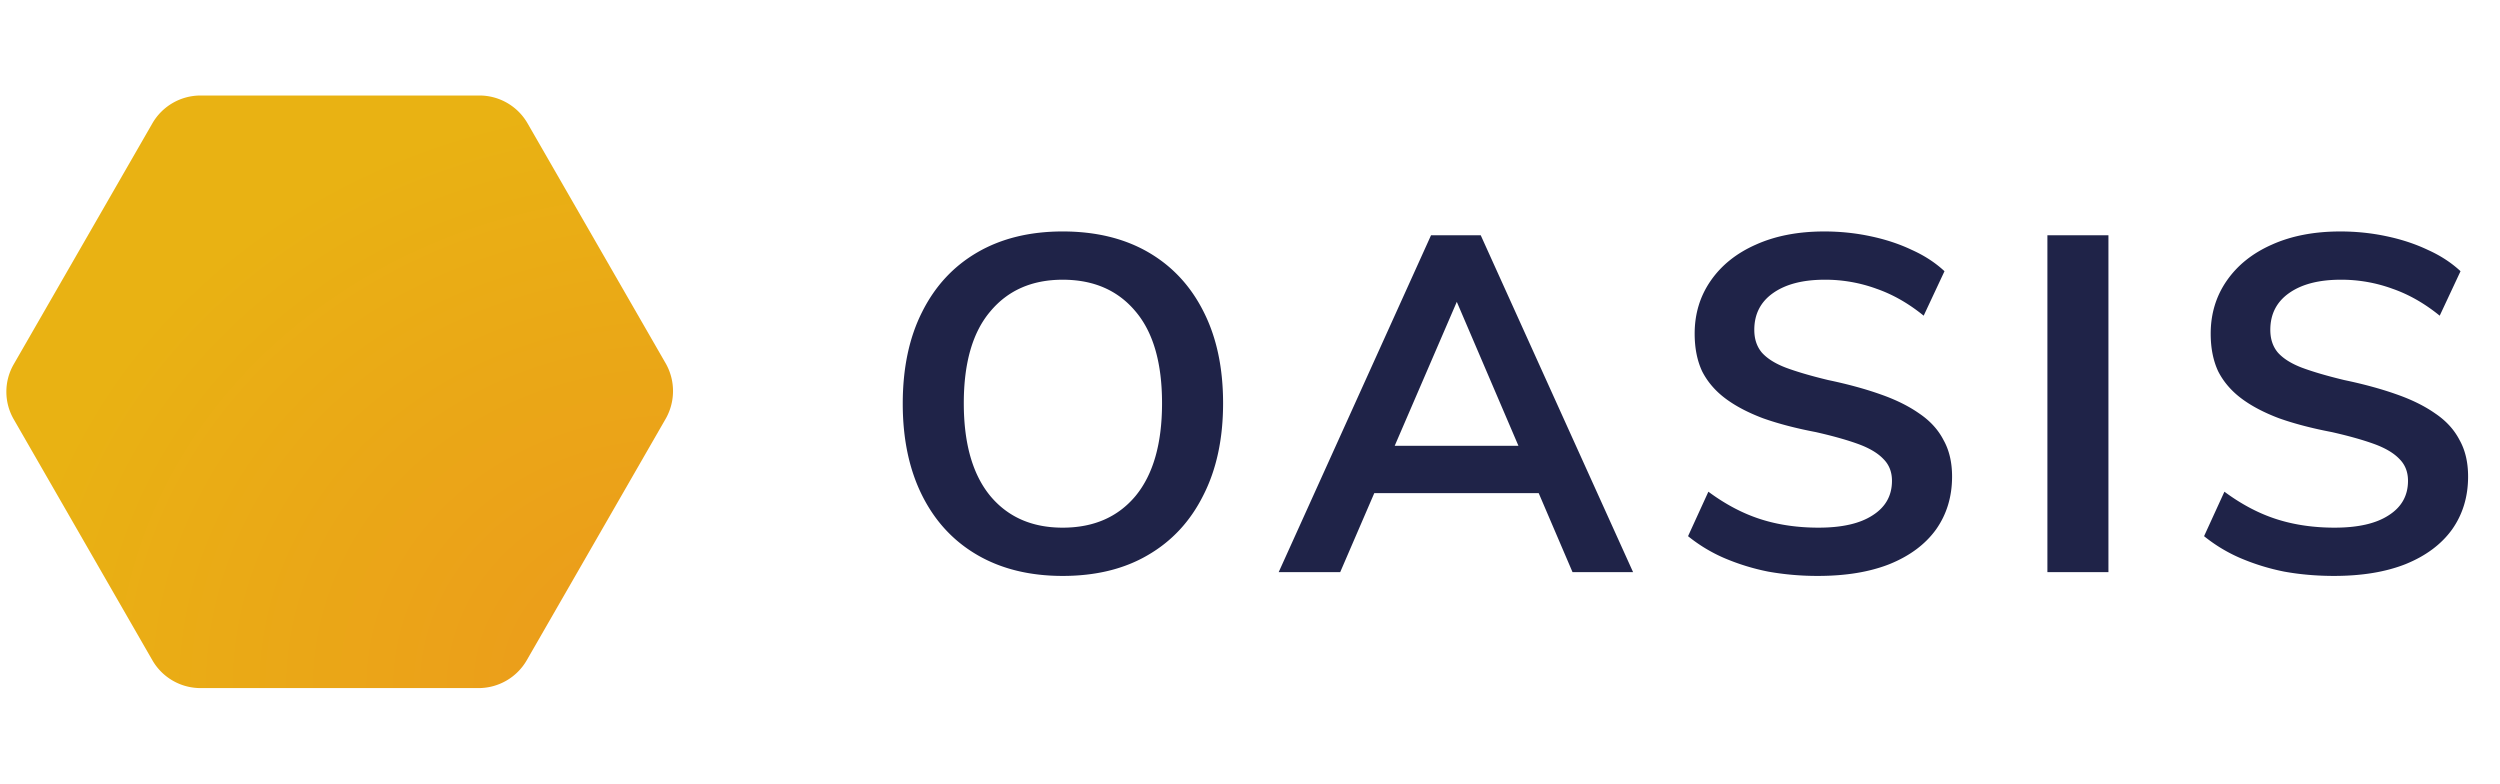
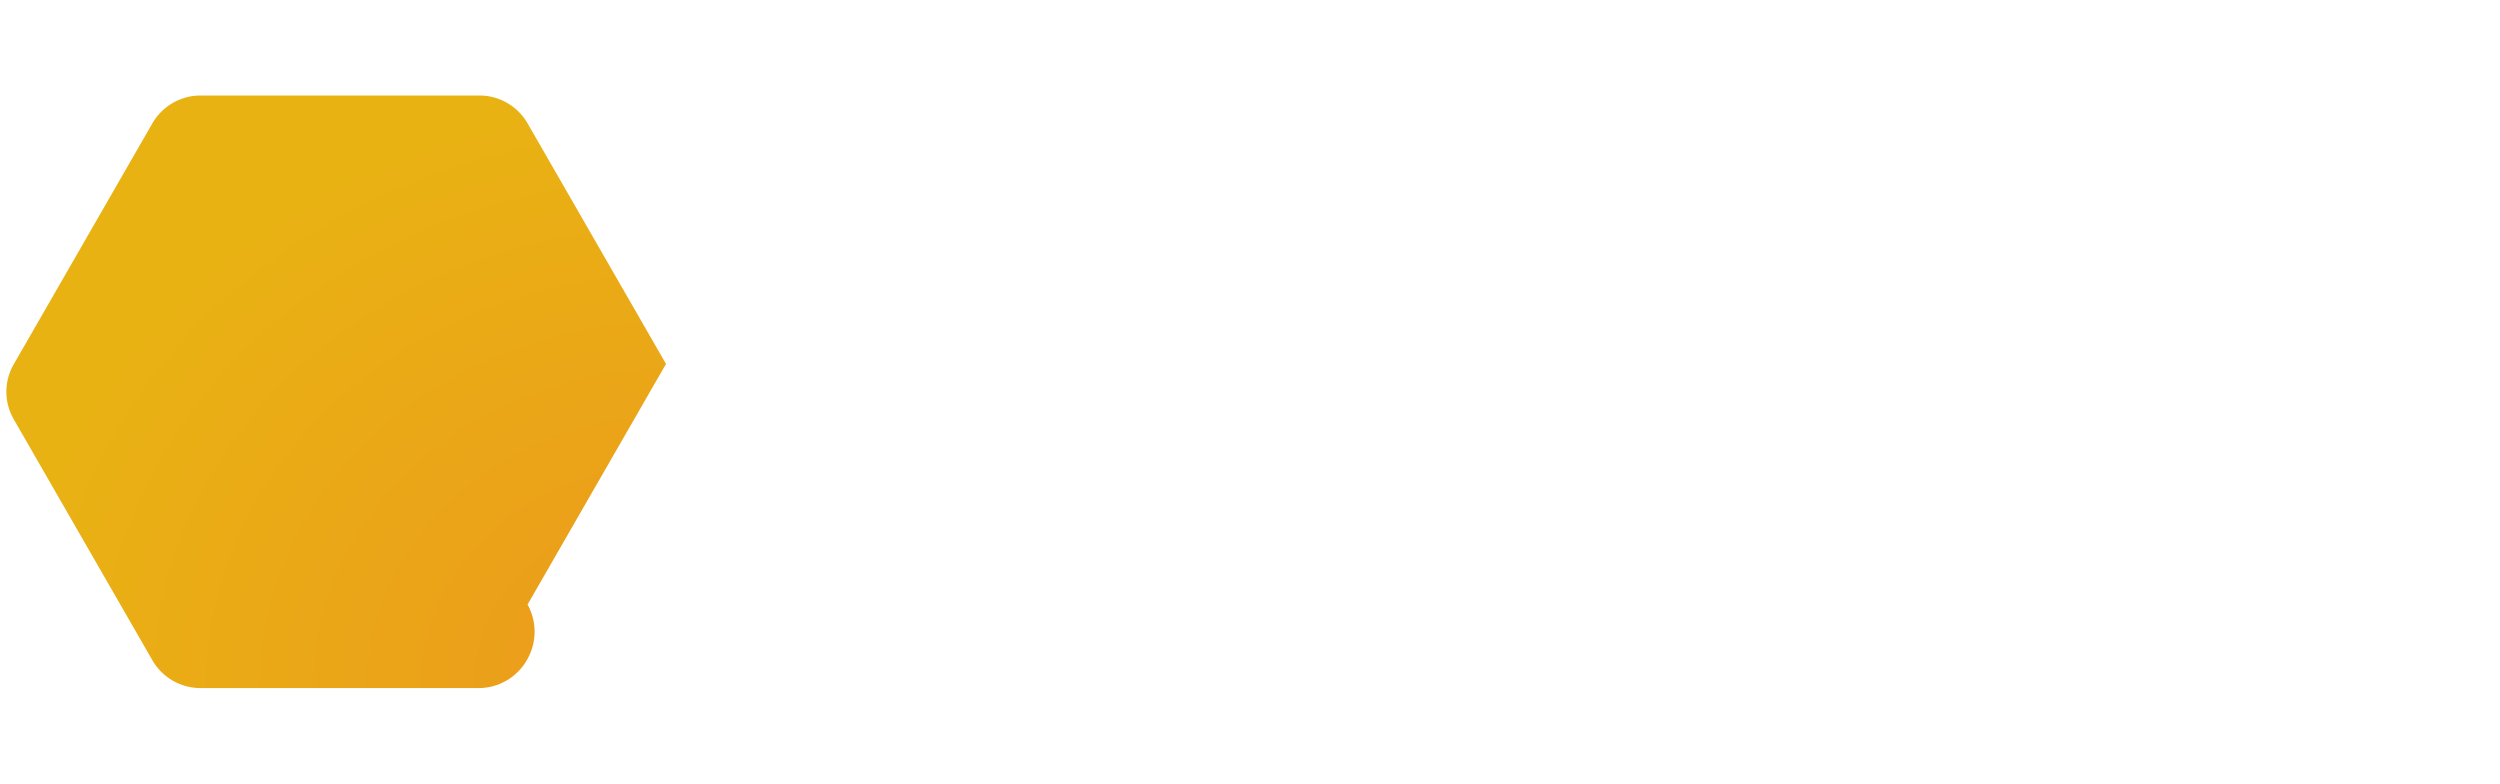
<svg xmlns="http://www.w3.org/2000/svg" width="201" height="63" viewBox="0 0 201 63" fill="none">
-   <path d="M53.547 29.26 42.416 9.918a4.466 4.466 0 0 0-3.928-2.239H16.114a4.473 4.473 0 0 0-3.864 2.24L1.12 29.26a4.426 4.426 0 0 0 0 4.478l11.13 19.344a4.466 4.466 0 0 0 3.864 2.24h22.374a4.472 4.472 0 0 0 3.864-2.24l11.13-19.344a4.505 4.505 0 0 0 .065-4.478Z" fill="url(#a)" />
-   <path d="M85.44 46.304c-2.638 0-4.92-.558-6.848-1.674-1.927-1.116-3.411-2.713-4.451-4.793-1.04-2.08-1.56-4.54-1.56-7.38 0-2.866.52-5.326 1.56-7.38 1.04-2.08 2.523-3.678 4.451-4.794 1.928-1.116 4.21-1.674 6.848-1.674 2.663 0 4.958.558 6.886 1.674 1.927 1.116 3.41 2.714 4.45 4.793 1.04 2.055 1.56 4.502 1.56 7.343 0 2.866-.532 5.338-1.597 7.418-1.04 2.08-2.524 3.677-4.451 4.793-1.903 1.116-4.185 1.674-6.848 1.674Zm0-3.88c2.485 0 4.438-.85 5.858-2.549 1.42-1.725 2.13-4.21 2.13-7.456 0-3.247-.71-5.707-2.13-7.38-1.42-1.7-3.373-2.55-5.858-2.55-2.46 0-4.4.85-5.82 2.55-1.421 1.673-2.131 4.133-2.131 7.38 0 3.246.71 5.731 2.13 7.456 1.42 1.7 3.36 2.549 5.82 2.549ZM107.752 46h-4.946l12.25-27.087h3.994L131.3 46h-4.869l-9.968-23.282h1.332L107.752 46Zm.456-6.353 1.864-3.804h13.81l1.788 3.804h-17.462Zm37.972 6.657a22.53 22.53 0 0 1-3.994-.342 17.804 17.804 0 0 1-3.576-1.103 12.526 12.526 0 0 1-2.891-1.75l1.635-3.576c1.37 1.014 2.765 1.75 4.185 2.206 1.42.457 2.98.685 4.679.685 1.877 0 3.323-.33 4.337-.99 1.04-.659 1.56-1.584 1.56-2.776 0-.71-.228-1.294-.685-1.75-.456-.482-1.141-.888-2.054-1.218-.913-.33-2.042-.646-3.386-.95-1.598-.305-3.005-.673-4.223-1.104-1.217-.457-2.231-.99-3.043-1.598-.812-.608-1.433-1.331-1.864-2.168-.406-.863-.609-1.877-.609-3.044 0-1.598.431-3.018 1.294-4.26.862-1.243 2.067-2.207 3.614-2.892 1.572-.71 3.411-1.065 5.516-1.065 1.268 0 2.498.127 3.69.38 1.218.254 2.333.622 3.348 1.104 1.014.456 1.889 1.027 2.625 1.712l-1.674 3.576c-1.217-.99-2.485-1.712-3.804-2.169a11.988 11.988 0 0 0-4.147-.723c-1.75 0-3.132.355-4.147 1.066-1.014.71-1.521 1.699-1.521 2.967 0 .736.203 1.344.608 1.826.431.482 1.078.888 1.94 1.217.888.33 2.017.66 3.386.99 1.573.33 2.968.71 4.185 1.14 1.243.432 2.295.952 3.158 1.56.862.584 1.509 1.294 1.94 2.131.456.812.685 1.788.685 2.93 0 1.622-.432 3.043-1.294 4.26-.862 1.192-2.105 2.118-3.728 2.777-1.598.634-3.513.951-5.745.951ZM164.611 46V18.913h4.907V46h-4.907Zm23.058.304c-1.395 0-2.726-.114-3.994-.342a17.804 17.804 0 0 1-3.576-1.103 12.533 12.533 0 0 1-2.892-1.75l1.636-3.576c1.37 1.014 2.765 1.75 4.185 2.206 1.42.457 2.98.685 4.679.685 1.877 0 3.323-.33 4.337-.99 1.04-.659 1.56-1.584 1.56-2.776 0-.71-.228-1.294-.685-1.75-.456-.482-1.141-.888-2.054-1.218-.913-.33-2.042-.646-3.386-.95-1.598-.305-3.005-.673-4.223-1.104-1.217-.457-2.232-.99-3.043-1.598-.812-.608-1.433-1.331-1.864-2.168-.406-.863-.609-1.877-.609-3.044 0-1.598.431-3.018 1.293-4.26.863-1.243 2.067-2.207 3.614-2.892 1.573-.71 3.412-1.065 5.517-1.065 1.268 0 2.498.127 3.69.38 1.217.254 2.333.622 3.348 1.104 1.014.456 1.889 1.027 2.625 1.712l-1.674 3.576c-1.218-.99-2.486-1.712-3.805-2.169a11.982 11.982 0 0 0-4.146-.723c-1.75 0-3.132.355-4.147 1.066-1.014.71-1.522 1.699-1.522 2.967 0 .736.203 1.344.609 1.826.431.482 1.078.888 1.94 1.217.888.33 2.017.66 3.386.99 1.573.33 2.967.71 4.185 1.14 1.243.432 2.295.952 3.157 1.56.863.584 1.509 1.294 1.941 2.131.456.812.684 1.788.684 2.93 0 1.622-.431 3.043-1.293 4.26-.862 1.192-2.105 2.118-3.728 2.777-1.598.634-3.513.951-5.745.951Z" fill="#1F2348" />
+   <path d="M53.547 29.26 42.416 9.918a4.466 4.466 0 0 0-3.928-2.239H16.114a4.473 4.473 0 0 0-3.864 2.24L1.12 29.26a4.426 4.426 0 0 0 0 4.478l11.13 19.344a4.466 4.466 0 0 0 3.864 2.24h22.374a4.472 4.472 0 0 0 3.864-2.24a4.505 4.505 0 0 0 .065-4.478Z" fill="url(#a)" />
  <defs>
    <radialGradient id="a" cx="0" cy="0" r="1" gradientUnits="userSpaceOnUse" gradientTransform="matrix(-53.6 0 0 -47.644 54.111 55.322)">
      <stop stop-color="#EC991C" />
      <stop offset="1" stop-color="#E9B213" />
    </radialGradient>
  </defs>
</svg>